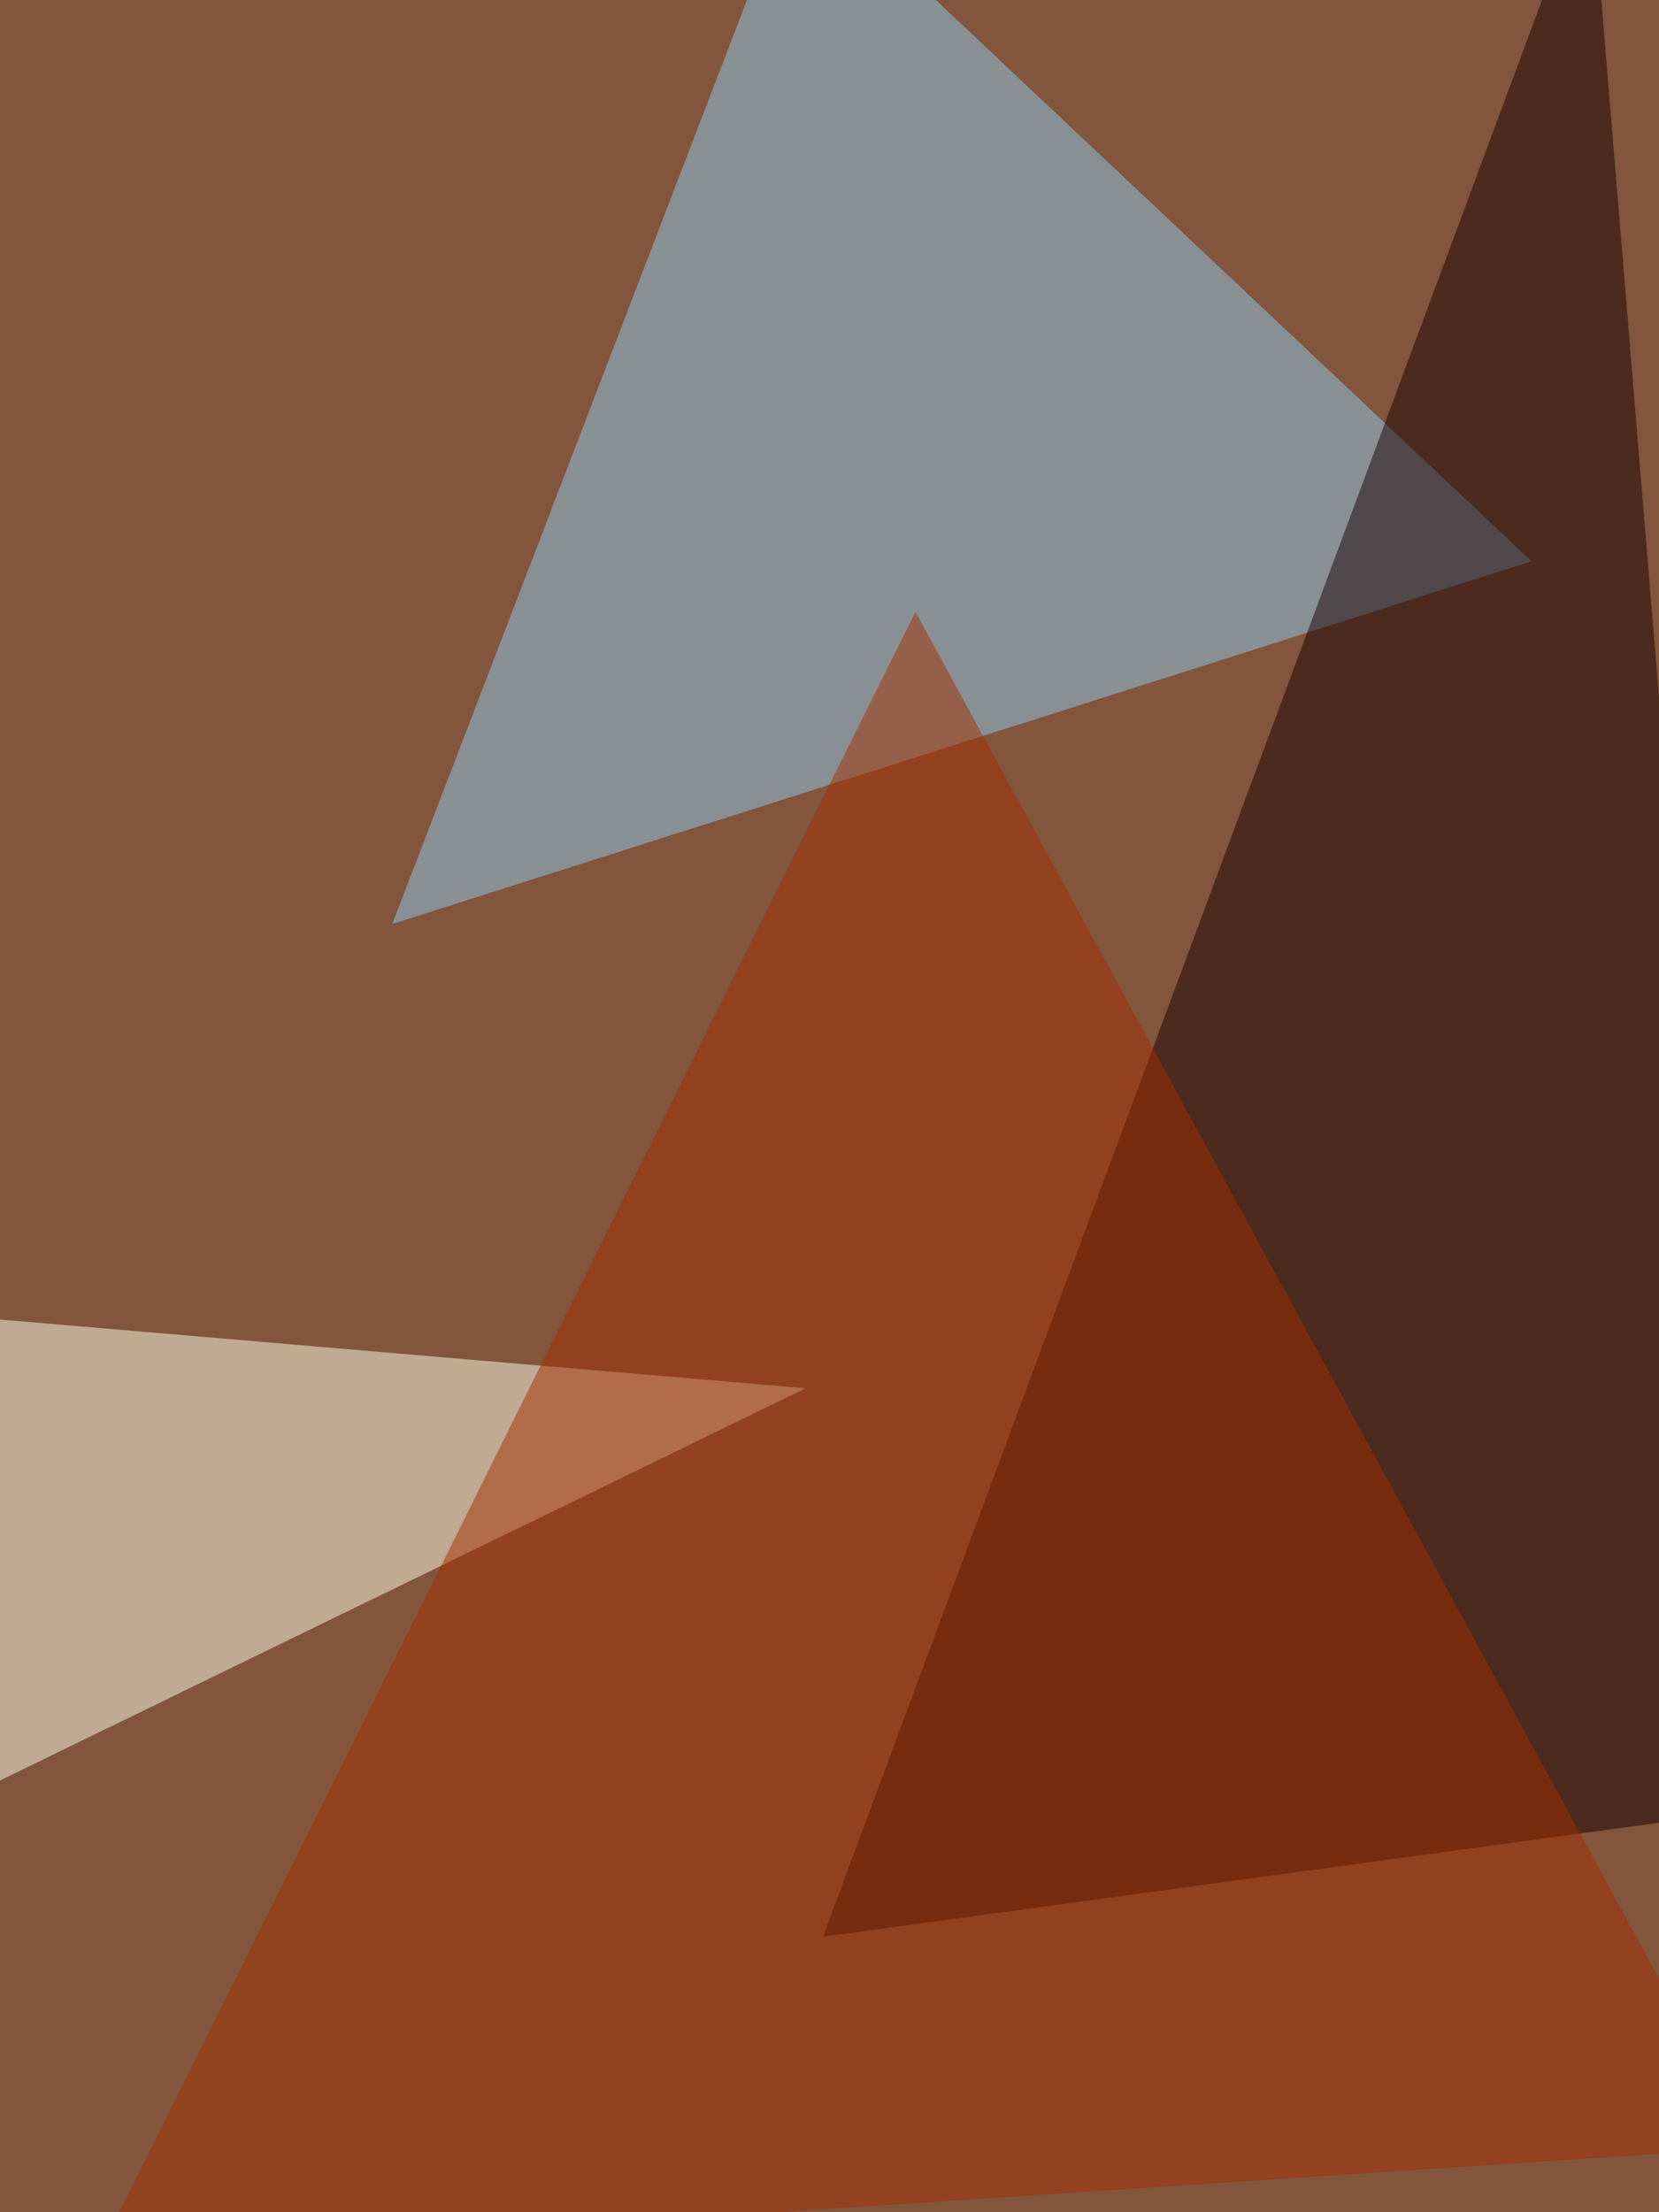
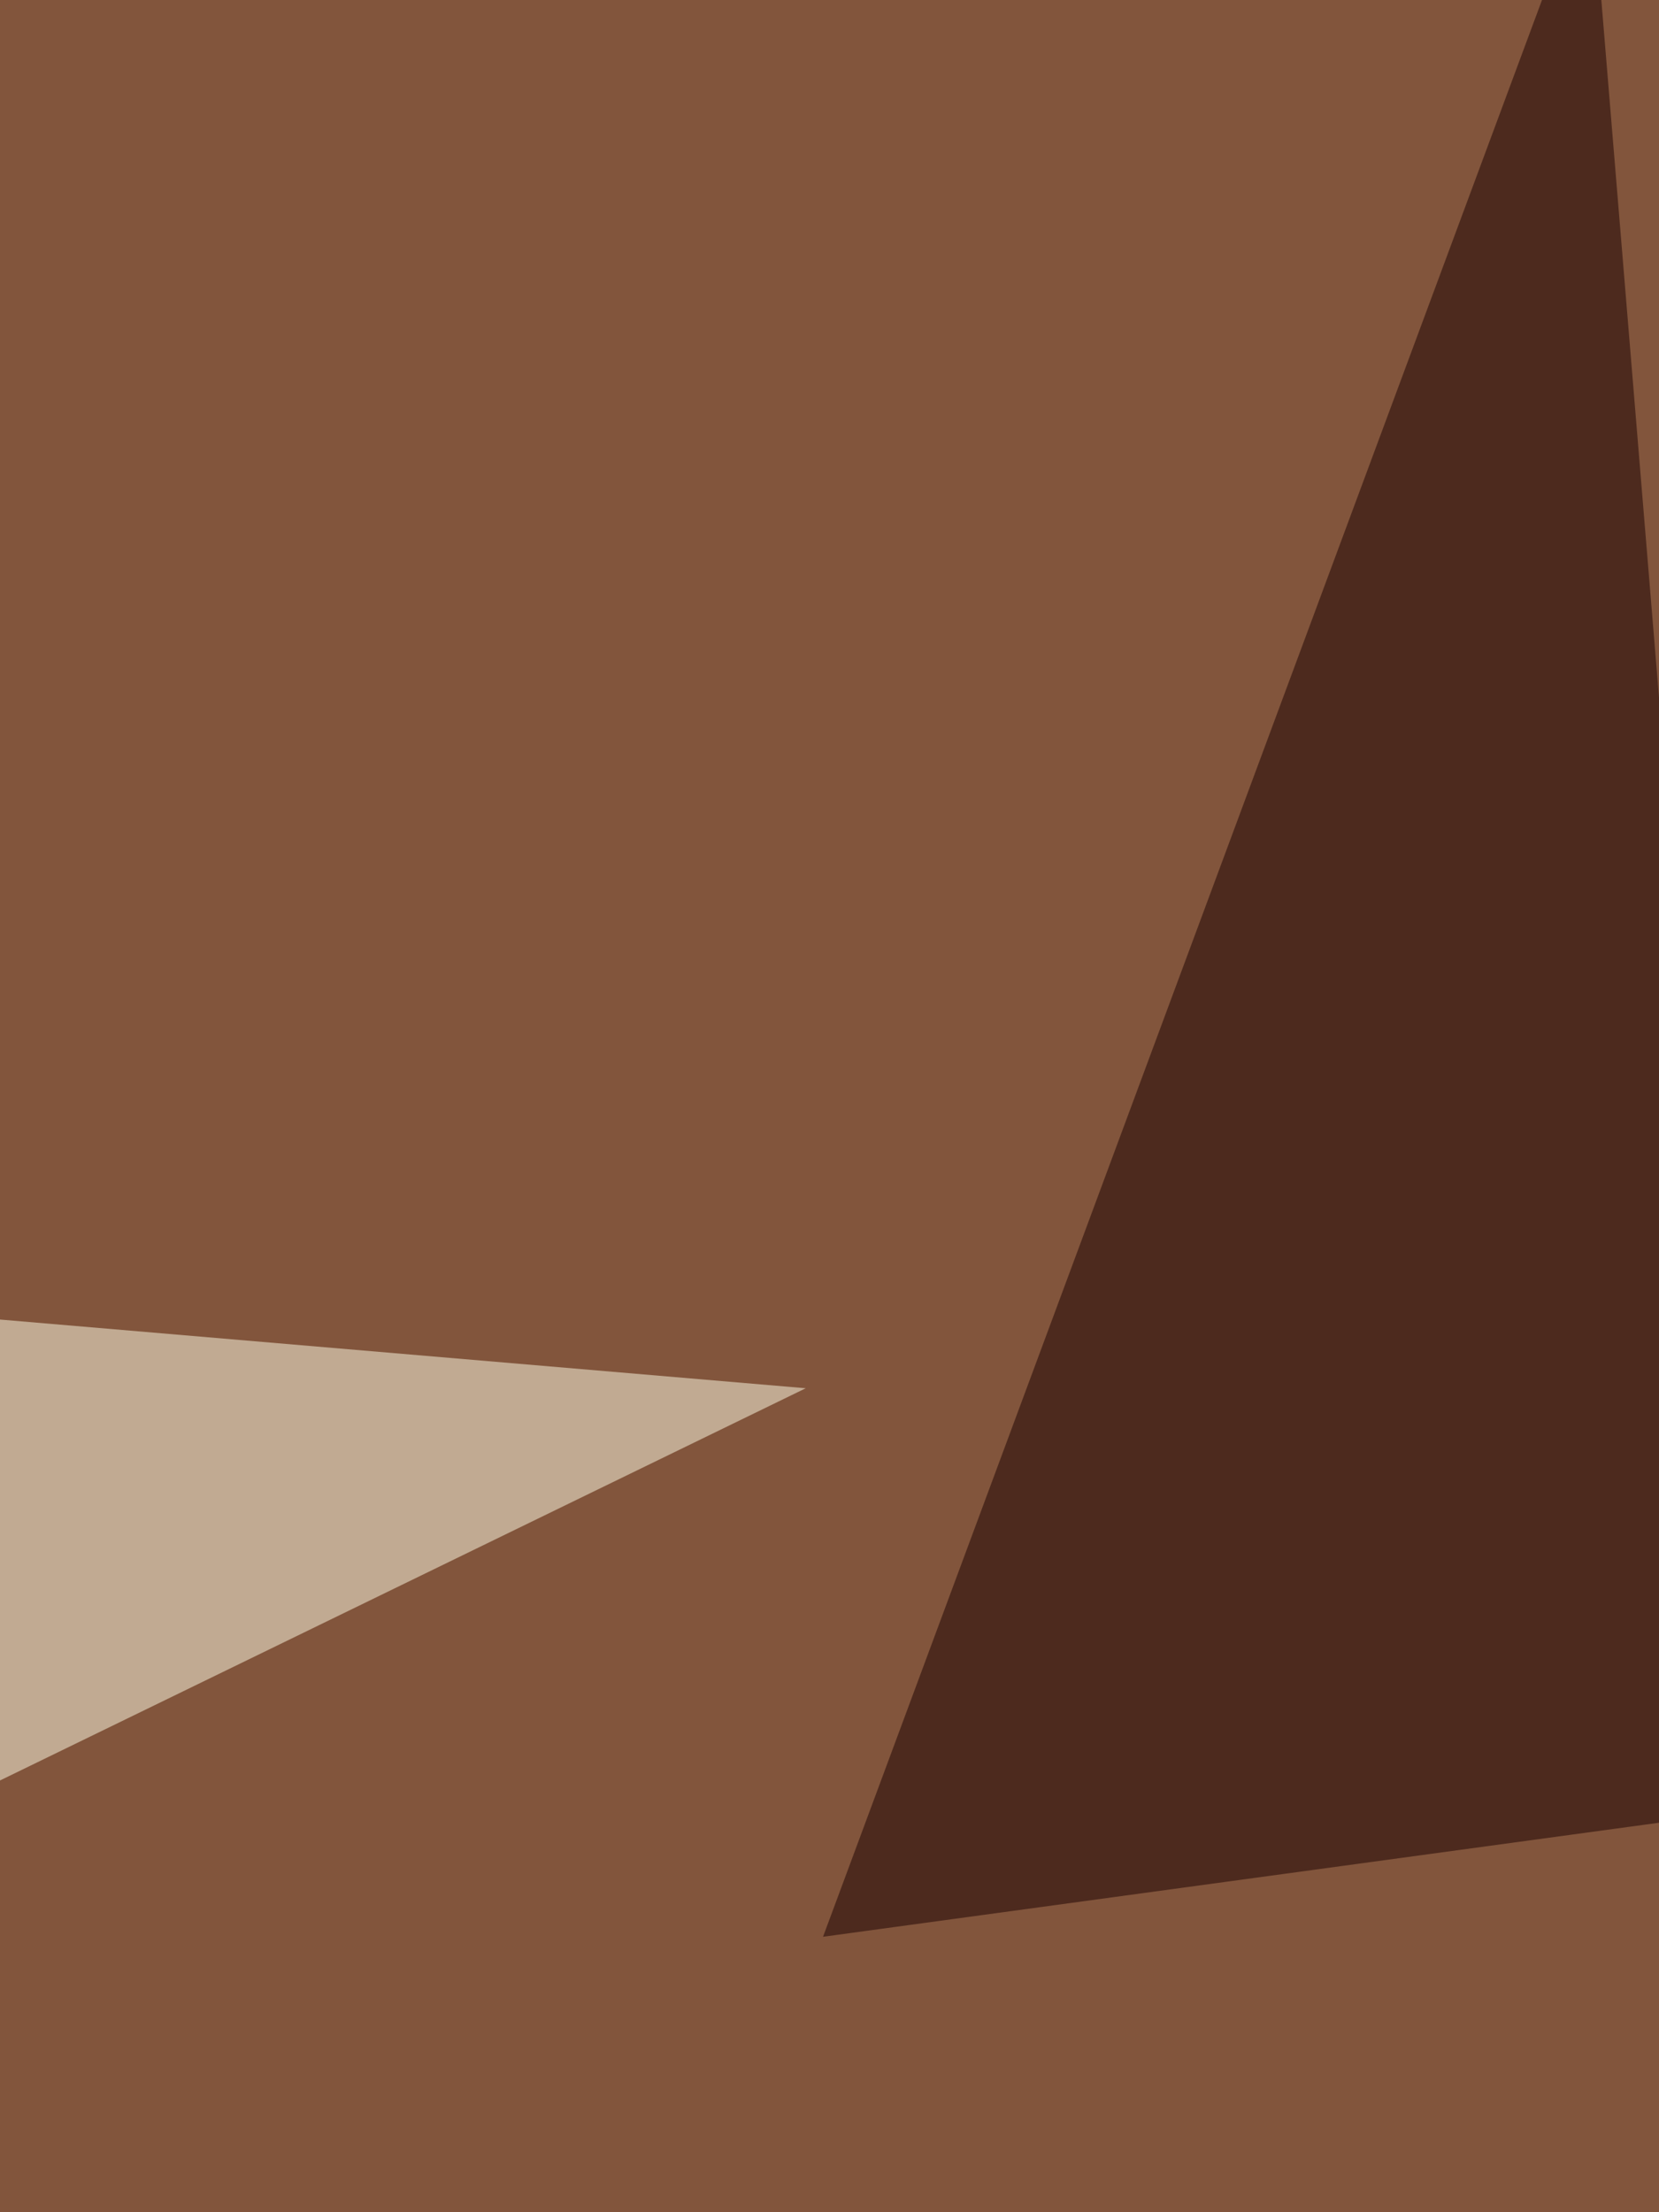
<svg xmlns="http://www.w3.org/2000/svg" width="768" height="1024">
  <filter id="a">
    <feGaussianBlur stdDeviation="55" />
  </filter>
  <rect width="100%" height="100%" fill="#82553c" />
  <g filter="url(#a)">
    <g fill-opacity=".5">
-       <path fill="#91cced" d="M709 259.8L369-60.5 181.6 427.7z" />
      <path fill="#ffffe9" d="M373 642.6l-433.5 211L-41 607.3z" />
      <path fill="#180000" d="M736.3-60.5L381 896.5l429.6-58.6z" />
-       <path fill="#a52e00" d="M810.5 994.1L423.8 283.2 45 1044.9z" />
    </g>
  </g>
</svg>